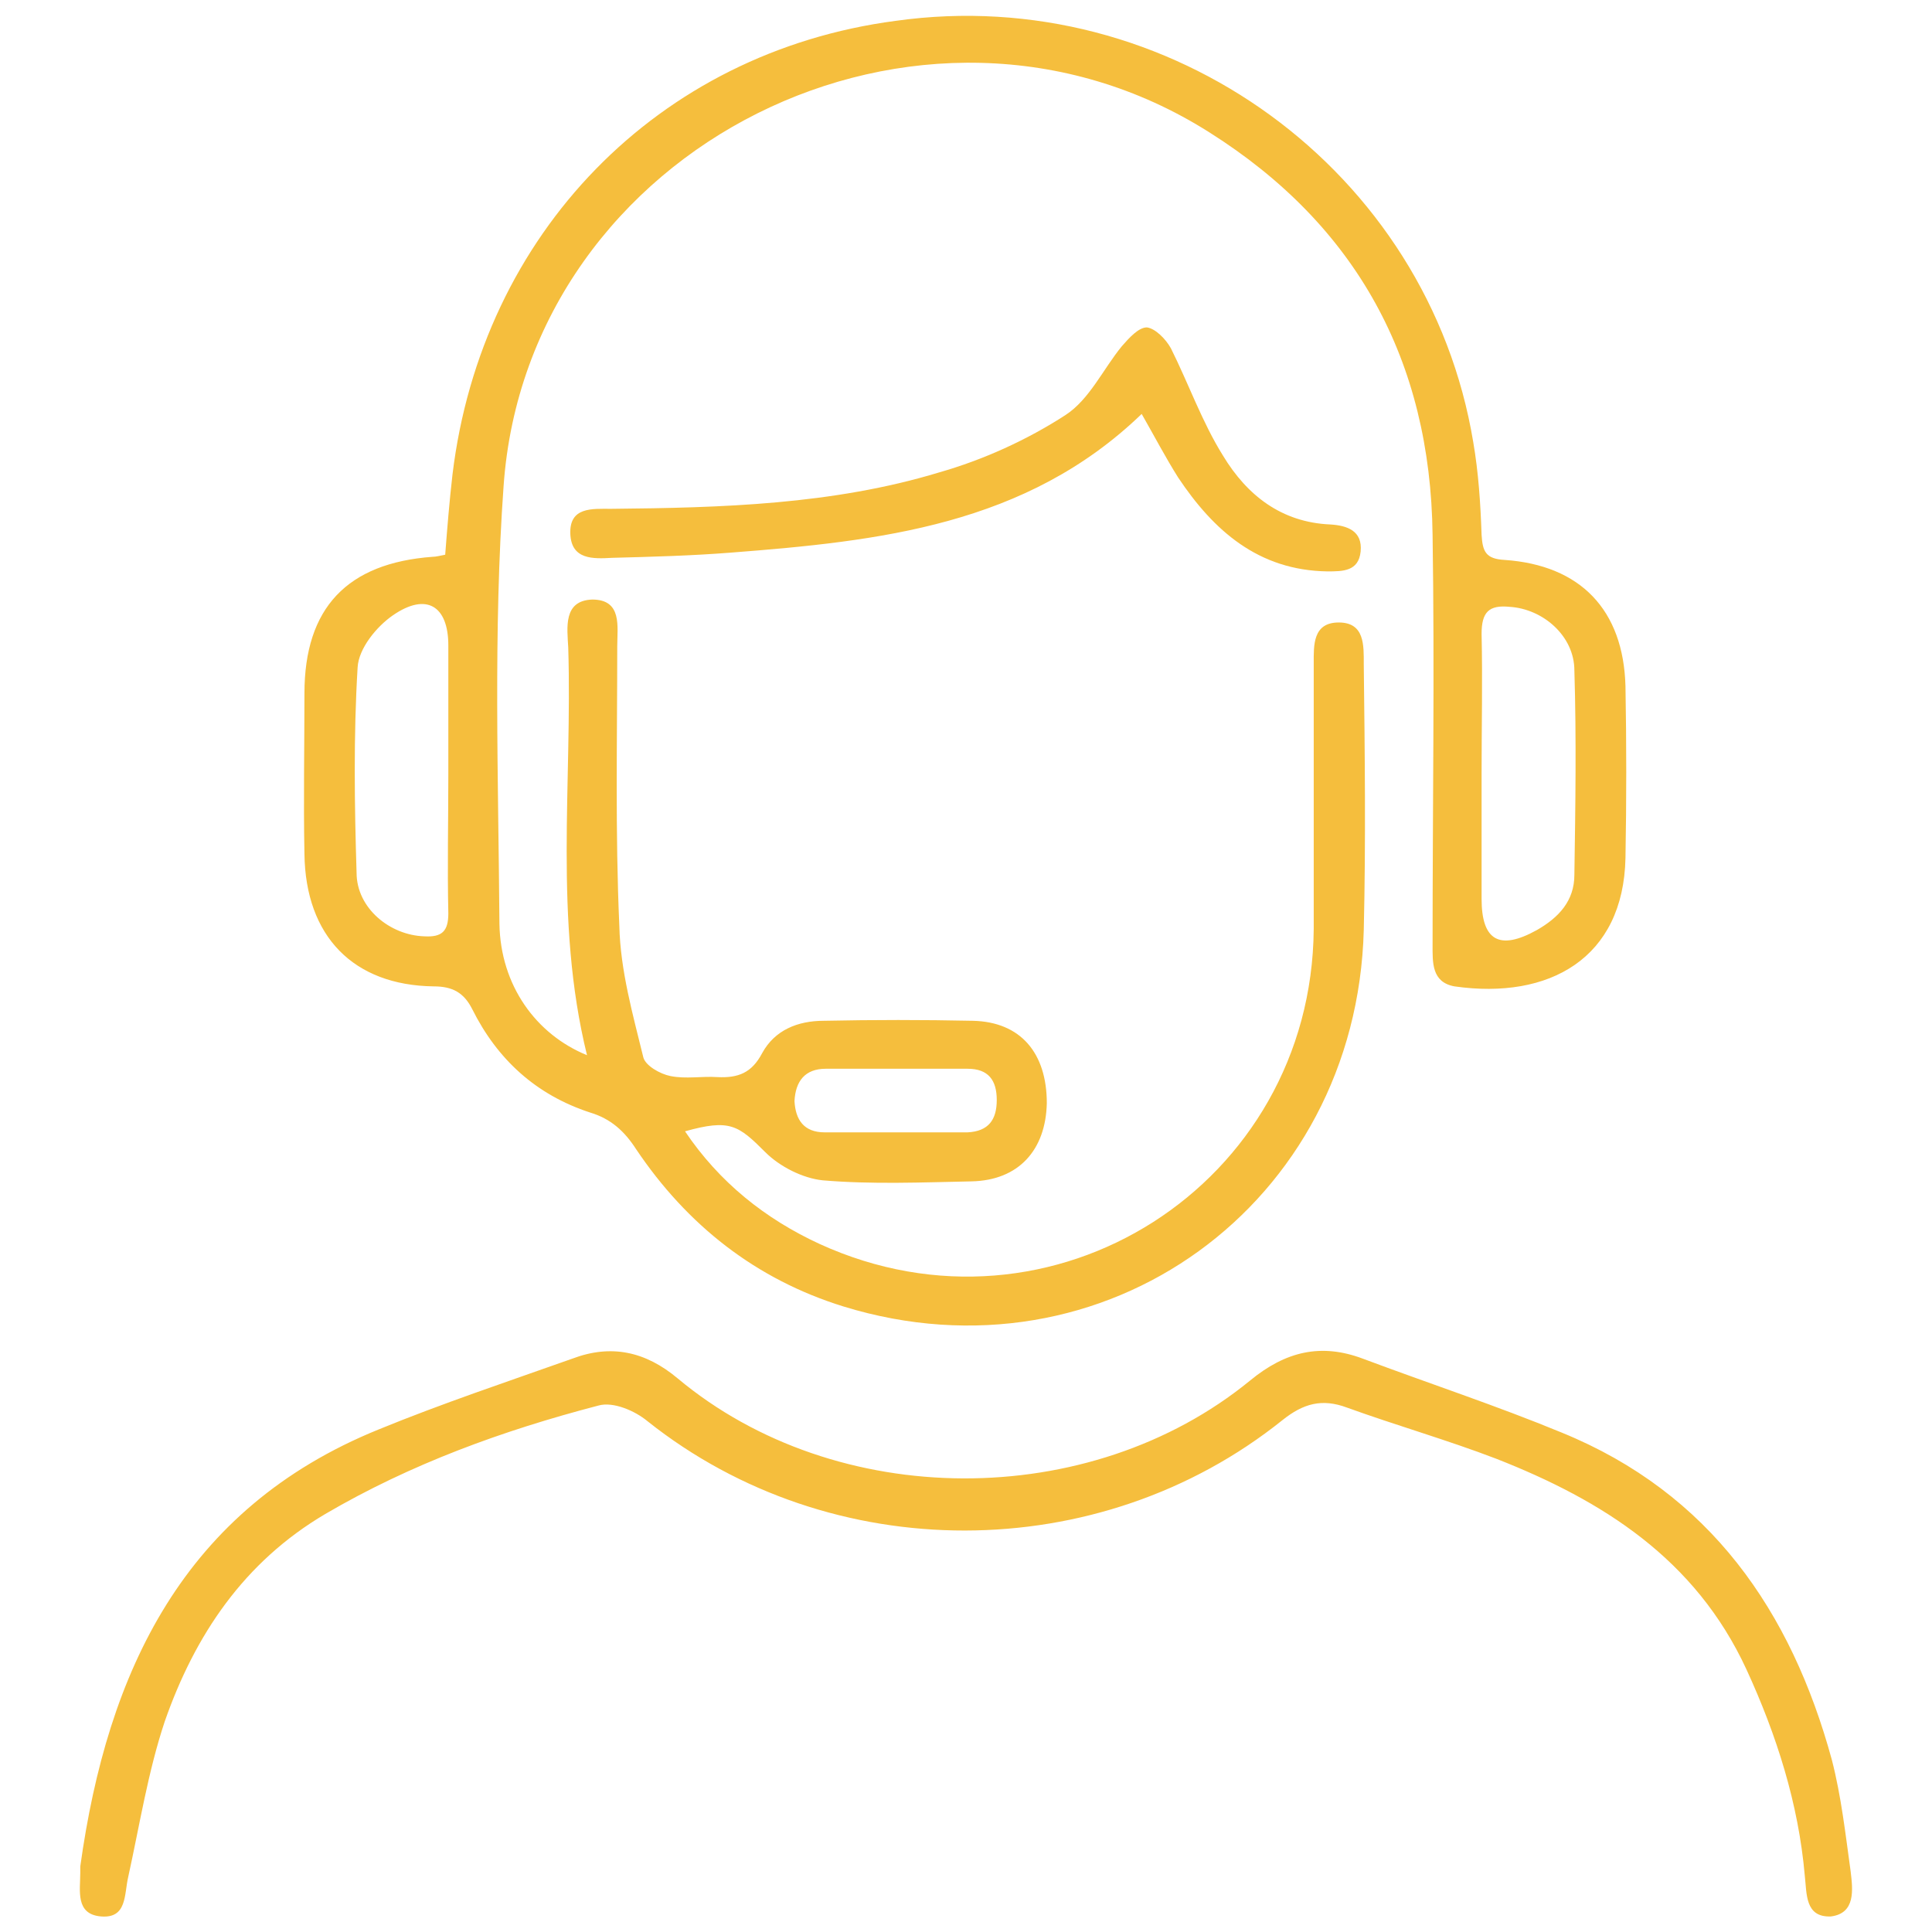
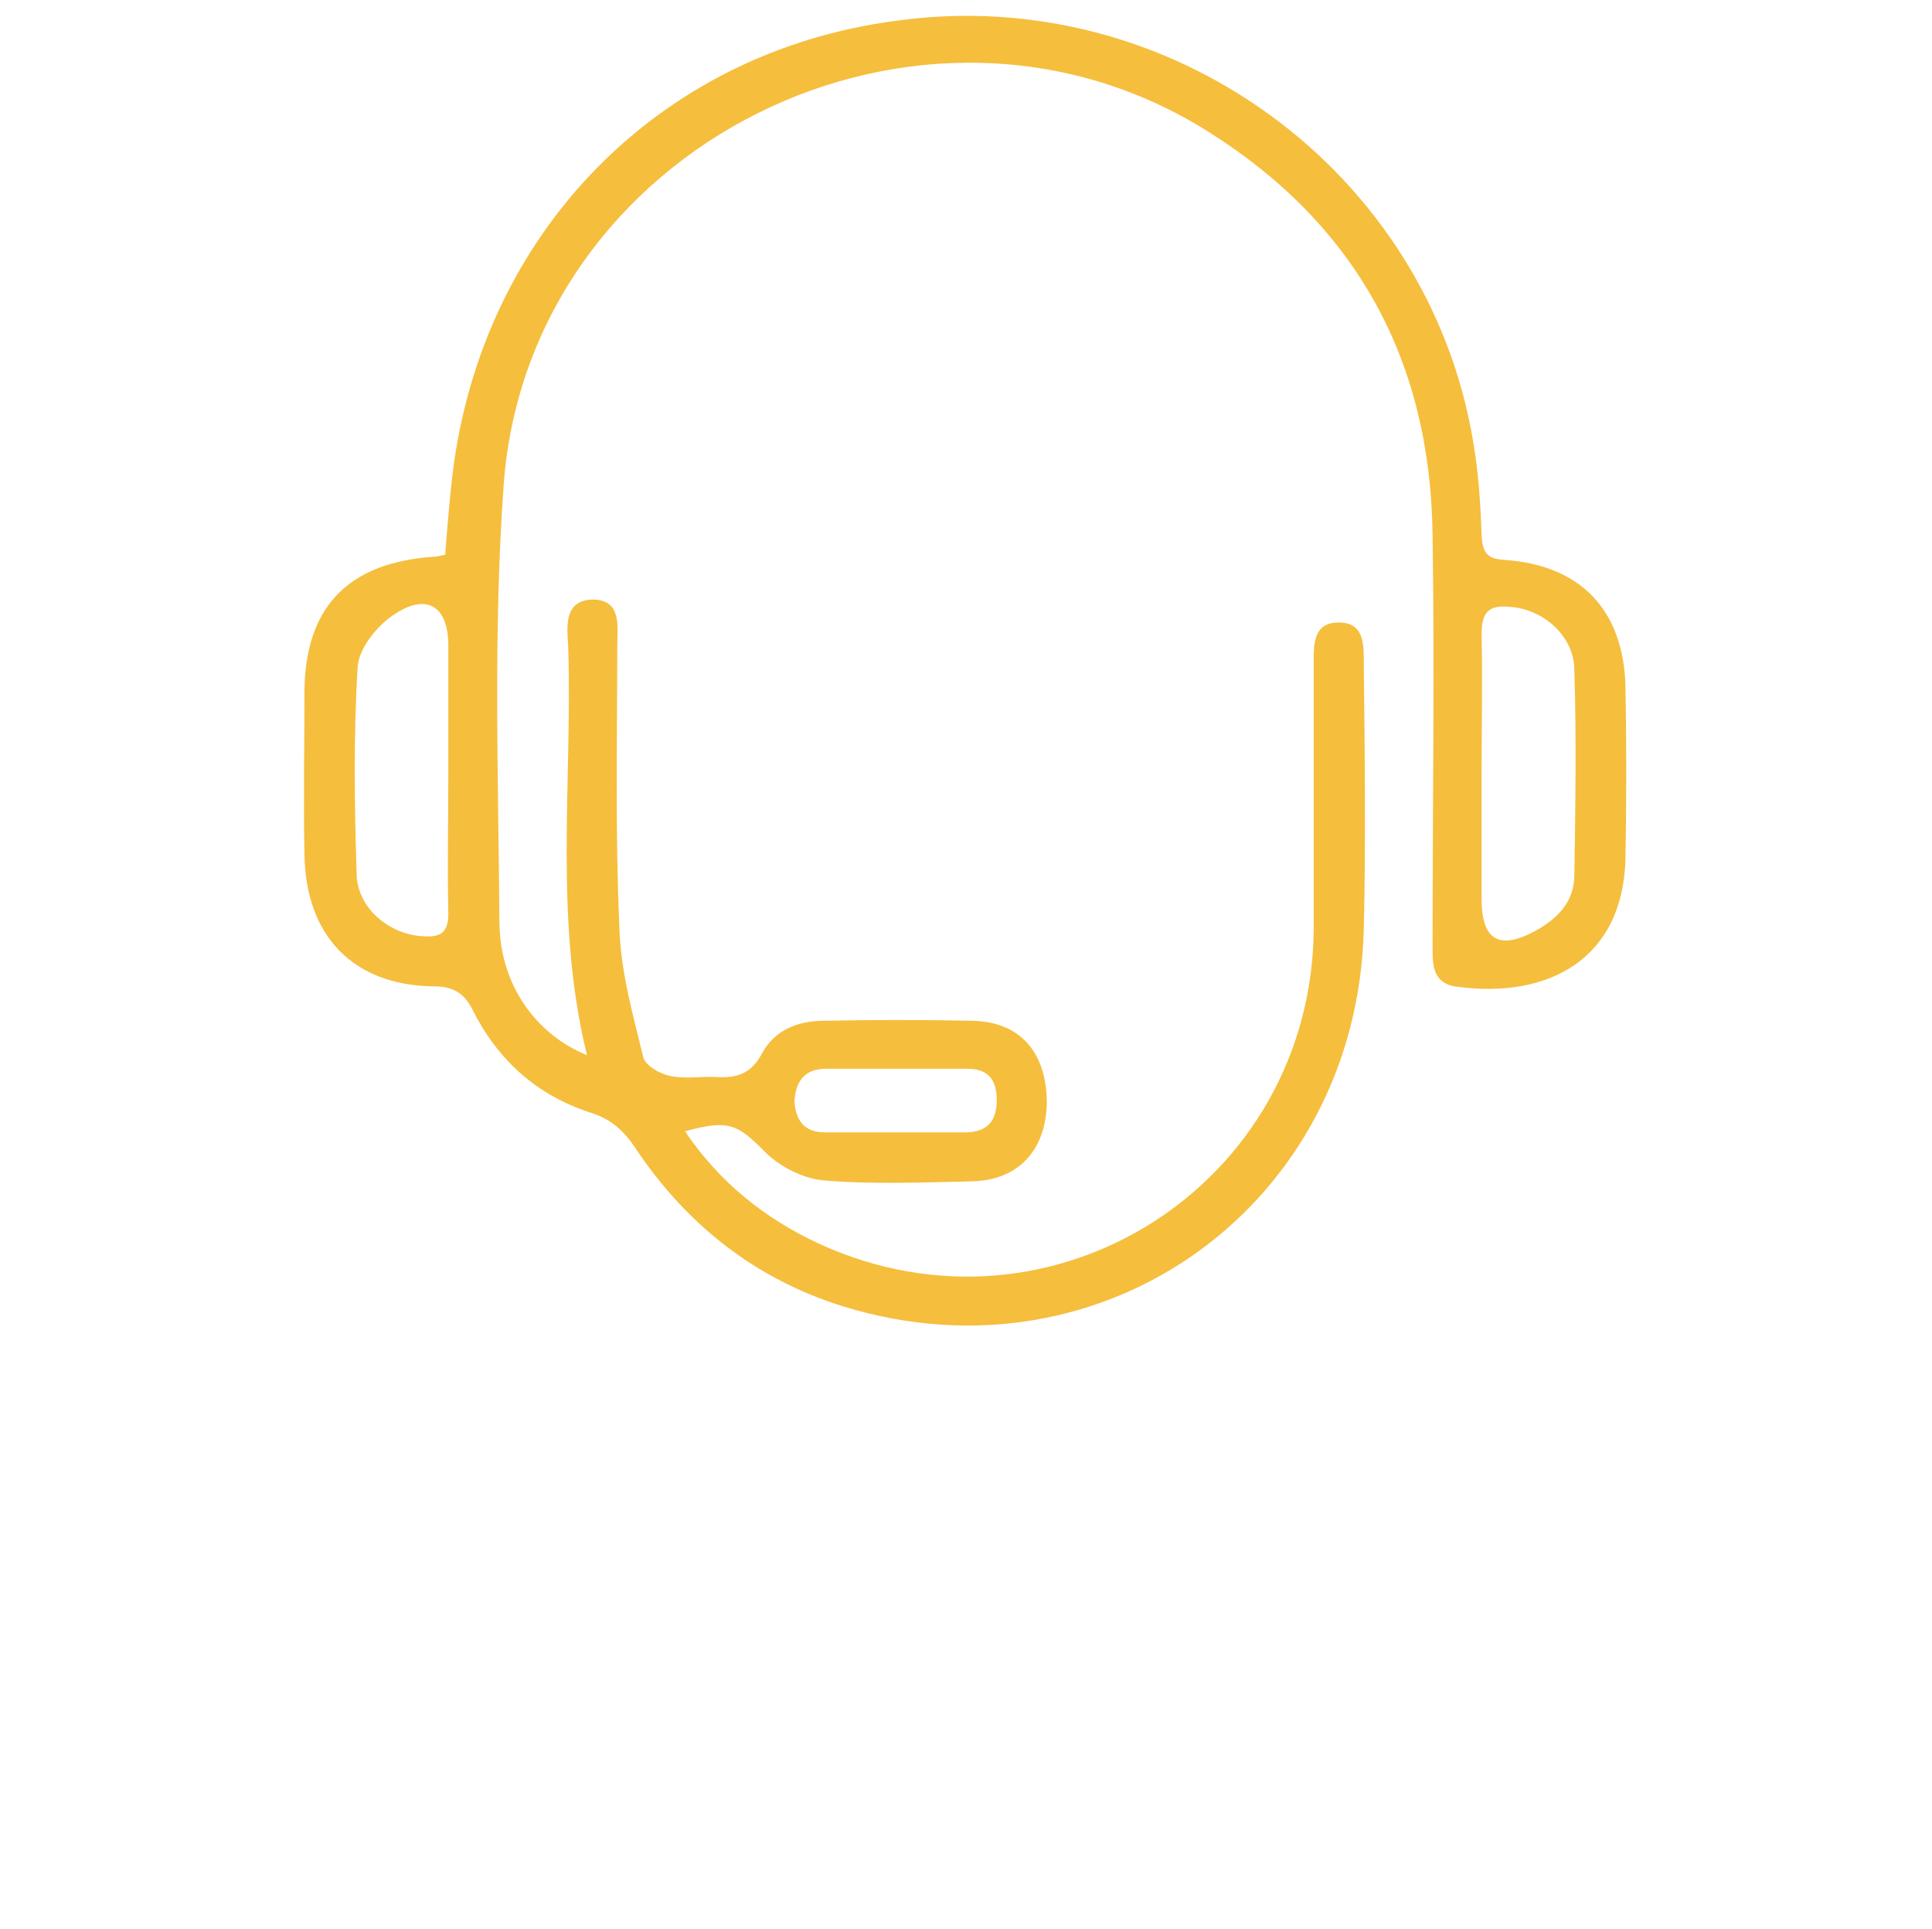
<svg xmlns="http://www.w3.org/2000/svg" id="Camada_1" x="0px" y="0px" viewBox="0 0 185.3 185" style="enable-background:new 0 0 185.3 185;" xml:space="preserve">
  <style type="text/css">
	.st0{fill:#F5BE3D;}
</style>
  <desc>Created with Fabric.js 1.7.22</desc>
  <g>
    <path class="st0" d="M41.6,94.6c1.8,0,2.9,0.6,3.7,2.2c2.4,4.8,6.1,8.2,11.3,9.9c2,0.6,3.3,1.8,4.4,3.5   c4.9,7.3,11.5,12.5,19.9,15.1c25,7.7,49.2-9.8,49.9-36.1c0.2-8.5,0.1-17,0-25.5c0-1.8,0.1-4-2.4-4s-2.4,2.2-2.4,3.9   c0,0.6,0,1.1,0,1.7c0,7.9,0,15.9,0,23.8c-0.2,24.5-25.1,40.4-47.4,30.2c-5.2-2.4-9.6-5.9-12.9-10.8c4.3-1.2,5.1-0.6,7.7,2   c1.4,1.4,3.6,2.5,5.5,2.7c4.7,0.4,9.5,0.2,14.3,0.1c4.5-0.1,7.1-3,7.2-7.5c0-4.8-2.5-7.8-7.1-7.9c-4.8-0.1-9.5-0.1-14.3,0   c-2.5,0-4.7,0.9-5.9,3.1c-1,1.9-2.3,2.4-4.3,2.3c-1.5-0.1-3,0.2-4.5-0.1c-1-0.2-2.4-1-2.6-1.8c-1-4.1-2.2-8.3-2.3-12.6   c-0.4-9-0.2-17.9-0.2-26.8c0-1.9,0.5-4.5-2.4-4.5c-2.8,0.1-2.4,2.7-2.3,4.6c0.4,13-1.4,26.1,1.8,39.1c-4.9-2-8.3-6.7-8.4-12.6   c-0.1-14-0.6-28.1,0.4-42C50.6,14,88.4-4.8,116,12.7c14.1,8.9,21.2,21.9,21.4,38.6c0.2,13.1,0,26.2,0,39.3c0,1.7-0.1,3.6,2.1,4   c9.1,1.3,16.2-2.7,16.4-12.3c0.1-5.5,0.1-11,0-16.5c-0.2-7.3-4.3-11.6-11.6-12.1c-1.8-0.1-2.1-0.8-2.2-2.4c-0.1-3-0.3-6-0.8-8.9   C137,16.4,112.2-1.7,85.9,2C63.1,5,46.2,22.4,43.4,45.5c-0.3,2.6-0.5,5.1-0.7,7.7c-0.5,0.1-0.9,0.2-1.2,0.2   c-8.2,0.6-12.3,4.9-12.3,13.1c0,5.1-0.1,10.3,0,15.4C29.3,89.8,33.9,94.5,41.6,94.6z M79.2,102.5c4.5,0,9.1,0,13.6,0   c2,0,2.8,1.1,2.8,3s-0.8,3-2.8,3.1c-2.3,0-4.6,0-7,0l0,0c-2.2,0-4.5,0-6.7,0c-2,0-2.8-1.2-2.9-3C76.3,103.7,77.2,102.5,79.2,102.5z    M144.8,58.2c3.2,0.2,6.2,2.8,6.2,6.1c0.2,6.5,0.1,13.1,0,19.6c0,2.5-1.5,4.1-3.6,5.3c-3.6,2-5.3,1-5.3-3s0-8,0-12   c0-4.5,0.1-9,0-13.4C142.1,58.7,142.8,58,144.8,58.2z M34.3,64c0.1-1.8,1.8-3.9,3.4-5c3.2-2.2,5.3-0.9,5.3,2.9c0,4.1,0,8.2,0,12.3   c0,4.5-0.1,9,0,13.4c0,1.7-0.6,2.3-2.3,2.2c-3.3-0.1-6.5-2.7-6.5-6.1C34,77.3,33.9,70.6,34.3,64z" />
-     <path class="st0" d="M177.5,179.5c-0.5-3.6-0.9-7.2-1.8-10.7c-3.9-14.3-11.7-25.6-25.9-31.4c-6.3-2.6-12.7-4.7-19.1-7.1   c-4-1.5-7.4-0.7-10.8,2.1c-15.4,12.6-39.7,12.5-54.9-0.2c-3.1-2.6-6.4-3.3-10.1-1.9c-6.2,2.2-12.5,4.3-18.6,6.8   c-18.7,7.6-26,23.2-28.6,41.9c0,0.2,0,0.4,0,0.6c0,1.7-0.5,4,2,4.2s2.2-2.1,2.6-3.8c1.1-5,1.9-10.1,3.5-14.9   c2.9-8.3,7.6-15.3,15.4-19.9c8.2-4.8,17-8,26.2-10.4c1.4-0.4,3.5,0.5,4.7,1.5c17.6,14,43.3,14,60.9-0.1c2-1.6,3.8-2.1,6.2-1.2   c4.7,1.7,9.6,3.1,14.3,4.9c10.2,4,19.1,9.6,24,20.2c2.9,6.3,5,12.9,5.6,19.8c0.2,1.7,0,4,2.5,3.9   C178,183.5,177.7,181.2,177.5,179.5z" />
-     <path class="st0" d="M117.3,43.7c-2-3.2-3.3-6.9-5-10.3c-0.5-0.9-1.5-1.9-2.3-2c-0.8,0-1.7,1-2.4,1.8c-1.8,2.2-3.1,5.1-5.4,6.6   c-3.7,2.4-7.9,4.3-12.1,5.5c-10.2,3.1-20.9,3.4-31.5,3.5c-1.8,0-4-0.2-3.9,2.4c0.1,2.5,2.2,2.4,4,2.3c3.8-0.1,7.6-0.2,11.4-0.5   c14.2-1.1,28.3-2.6,39.4-13.3c1.2,2.1,2.3,4.2,3.5,6.1c3.4,5.1,7.7,8.9,14.3,9c1.5,0,3,0,3.2-1.9c0.2-2-1.3-2.5-2.9-2.6   C122.9,50.1,119.6,47.5,117.3,43.7z" />
  </g>
</svg>